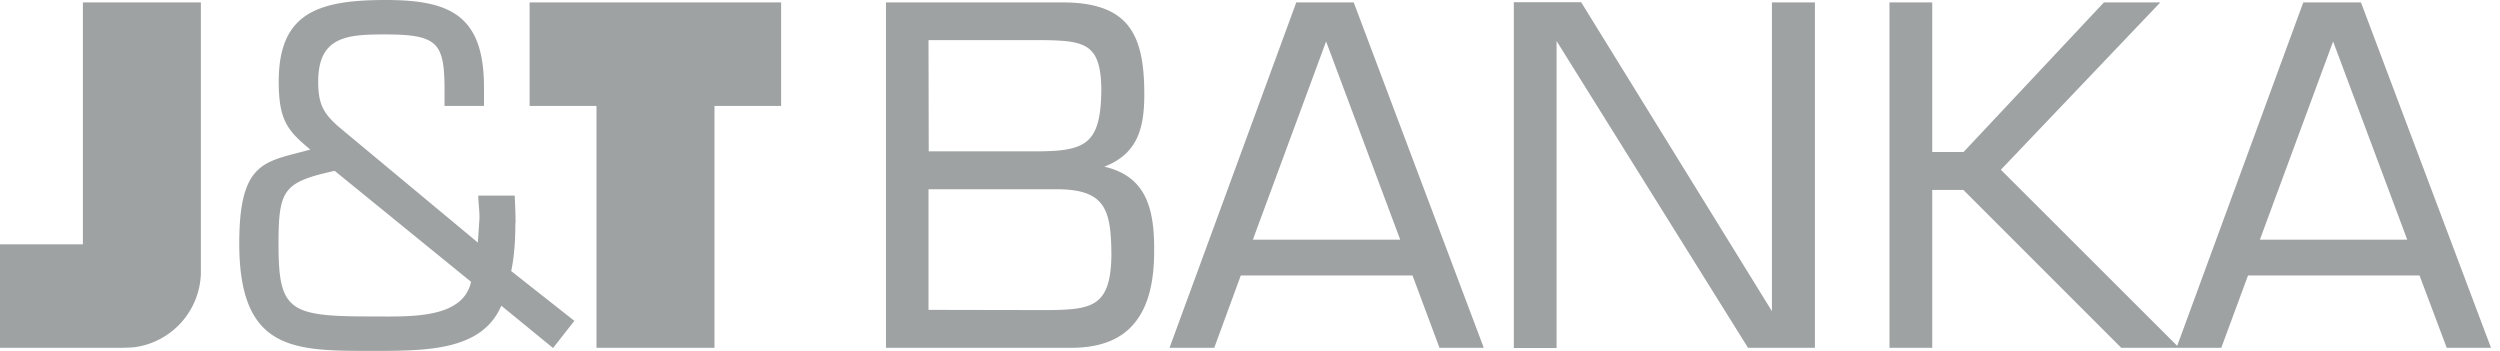
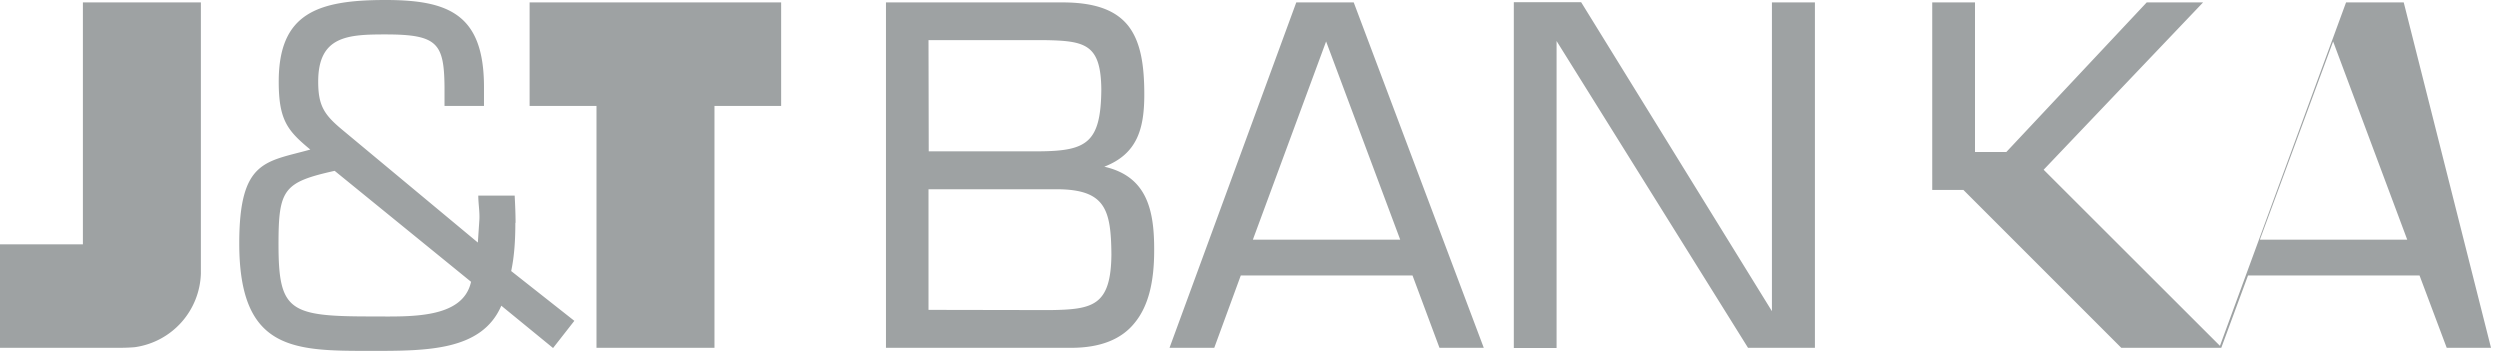
<svg xmlns="http://www.w3.org/2000/svg" xmlns:xlink="http://www.w3.org/1999/xlink" width="114" height="16" viewBox="0 0 114 16">
  <defs>
-     <path id="wusda" d="M64.15 32.11h11.47v4.72h-3.04v11.03H67.2V36.83h-3.05zm-20.37 0h5.38v12.37a3.5 3.5 0 0 1-3 3.35s-.28.03-.73.03H40v-4.72h3.78zM63.5 42.16c0 .74-.04 1.5-.19 2.2l2.88 2.27-.97 1.24-2.36-1.93C61.97 48 59.48 48 56.94 48c-3.51 0-6.03.02-6.03-4.9 0-3.81 1.2-3.71 3.24-4.28-1.04-.86-1.44-1.34-1.44-3.1 0-3.11 1.76-3.72 4.87-3.72 2.88 0 4.49.65 4.49 3.97v.86h-1.8v-.86c-.02-2-.32-2.4-2.69-2.4-1.72 0-3.07.07-3.07 2.15 0 1.1.27 1.51 1.1 2.2l6.18 5.14.07-1.04c.02-.36-.05-.74-.05-1.1h1.66c.02.42.04.82.04 1.24zm-6.56 4.27c1.71 0 4.16.14 4.54-1.58l-6.22-5.06c-2.33.52-2.56.84-2.56 3.34 0 3.06.49 3.3 4.24 3.3zm33.41-6.83c1.95.44 2.29 1.97 2.28 3.83 0 1.42-.26 2.52-.88 3.28-.6.76-1.57 1.15-2.9 1.15H80.4V32.11h8.05c1.48 0 2.43.35 3 1.07.56.72.73 1.76.73 3.13 0 1.58-.33 2.71-1.82 3.29zm-8-.7h5.08c2.13-.02 2.77-.4 2.79-2.82-.02-2.07-.73-2.22-2.6-2.25h-5.28zm5.54 7.24c1.93-.03 2.77-.18 2.79-2.54-.02-2.02-.26-2.95-2.44-2.97h-5.9v5.5zm13.84-14.03l5.93 15.75h-2.02l-1.23-3.3h-7.83l-1.21 3.3h-2.04l5.78-15.75zm2.12 10.82l-3.38-9.04-3.34 9.04zm49.74 4.93h-2.02l-1.24-3.3h-7.82l-1.22 3.3h-4.56l-7.2-7.2h-1.42v7.2h-1.95V32.11h1.95v6.82h1.43l6.4-6.82h2.57l-7.27 7.63 8.04 8.03 5.75-15.66h2.63zm-3.82-4.93l-3.38-9.04-3.34 9.04zM120.8 32.11h1.96v15.75h-3.05l-8.73-13.99v14h-1.95V32.1h3.07l8.7 14.09z" />
+     <path id="wusda" d="M64.15 32.11h11.47v4.72h-3.04v11.03H67.2V36.83h-3.05zm-20.37 0h5.38v12.37a3.5 3.5 0 0 1-3 3.35s-.28.03-.73.03H40v-4.72h3.78zM63.5 42.16c0 .74-.04 1.5-.19 2.2l2.88 2.27-.97 1.24-2.36-1.93C61.97 48 59.48 48 56.94 48c-3.51 0-6.03.02-6.03-4.9 0-3.81 1.2-3.71 3.24-4.28-1.04-.86-1.44-1.34-1.44-3.1 0-3.11 1.76-3.72 4.87-3.72 2.88 0 4.49.65 4.49 3.97v.86h-1.8v-.86c-.02-2-.32-2.4-2.69-2.4-1.72 0-3.07.07-3.07 2.15 0 1.1.27 1.51 1.1 2.2l6.18 5.14.07-1.04c.02-.36-.05-.74-.05-1.1h1.66c.02.42.04.82.04 1.24zm-6.56 4.27c1.71 0 4.16.14 4.54-1.58l-6.22-5.06c-2.33.52-2.56.84-2.56 3.34 0 3.06.49 3.3 4.24 3.3zm33.41-6.83c1.95.44 2.29 1.97 2.28 3.83 0 1.42-.26 2.52-.88 3.28-.6.76-1.57 1.15-2.9 1.15H80.4V32.11h8.05c1.48 0 2.43.35 3 1.07.56.72.73 1.76.73 3.13 0 1.58-.33 2.71-1.82 3.29zm-8-.7h5.08c2.13-.02 2.77-.4 2.79-2.82-.02-2.07-.73-2.22-2.6-2.25h-5.28zm5.54 7.24c1.93-.03 2.77-.18 2.79-2.54-.02-2.02-.26-2.95-2.44-2.97h-5.9v5.5zm13.84-14.03l5.93 15.75h-2.02l-1.23-3.3h-7.83l-1.21 3.3h-2.04l5.78-15.75zm2.12 10.82l-3.38-9.04-3.34 9.04zm49.74 4.93h-2.02l-1.24-3.3h-7.82l-1.22 3.3h-4.56l-7.2-7.2h-1.42v7.2V32.11h1.95v6.82h1.43l6.4-6.82h2.57l-7.27 7.63 8.04 8.03 5.75-15.66h2.63zm-3.82-4.93l-3.38-9.04-3.34 9.04zM120.8 32.11h1.96v15.75h-3.05l-8.73-13.99v14h-1.95V32.1h3.07l8.7 14.09z" />
  </defs>
  <g>
    <g transform="translate(-40 -32)">
      <use fill="#9ea2a3" xlink:href="#wusda" />
    </g>
  </g>
</svg>